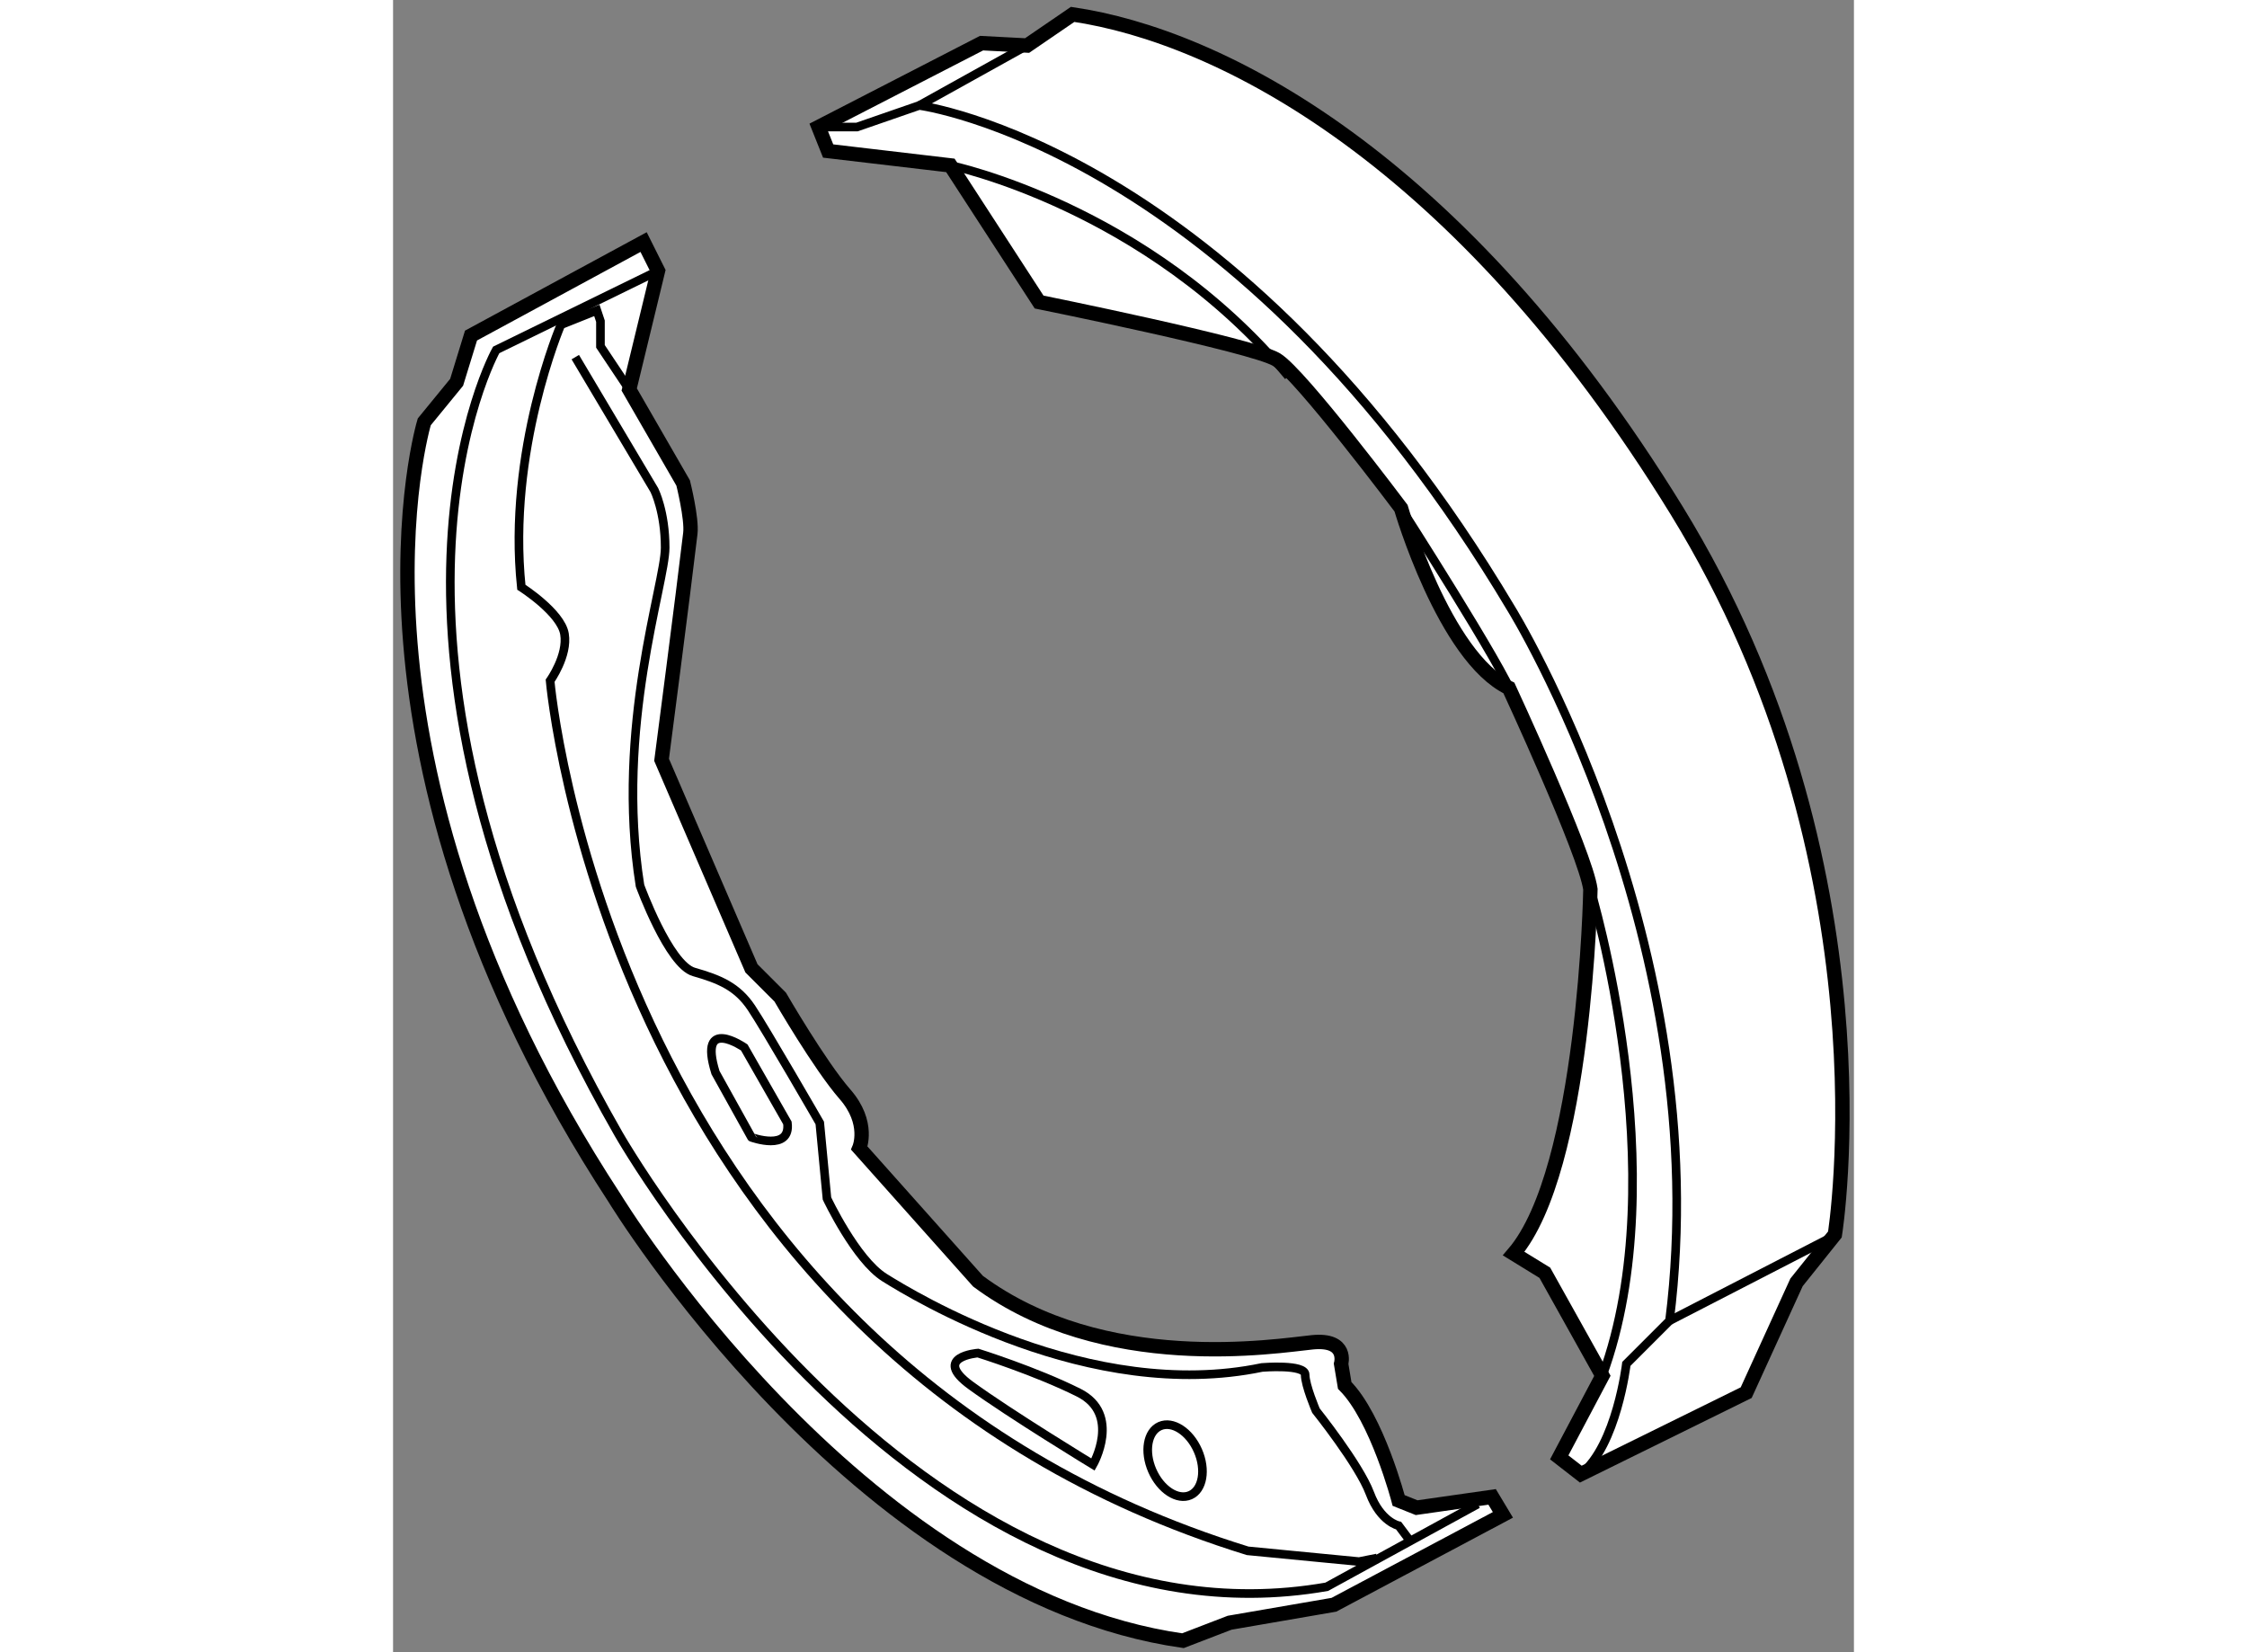
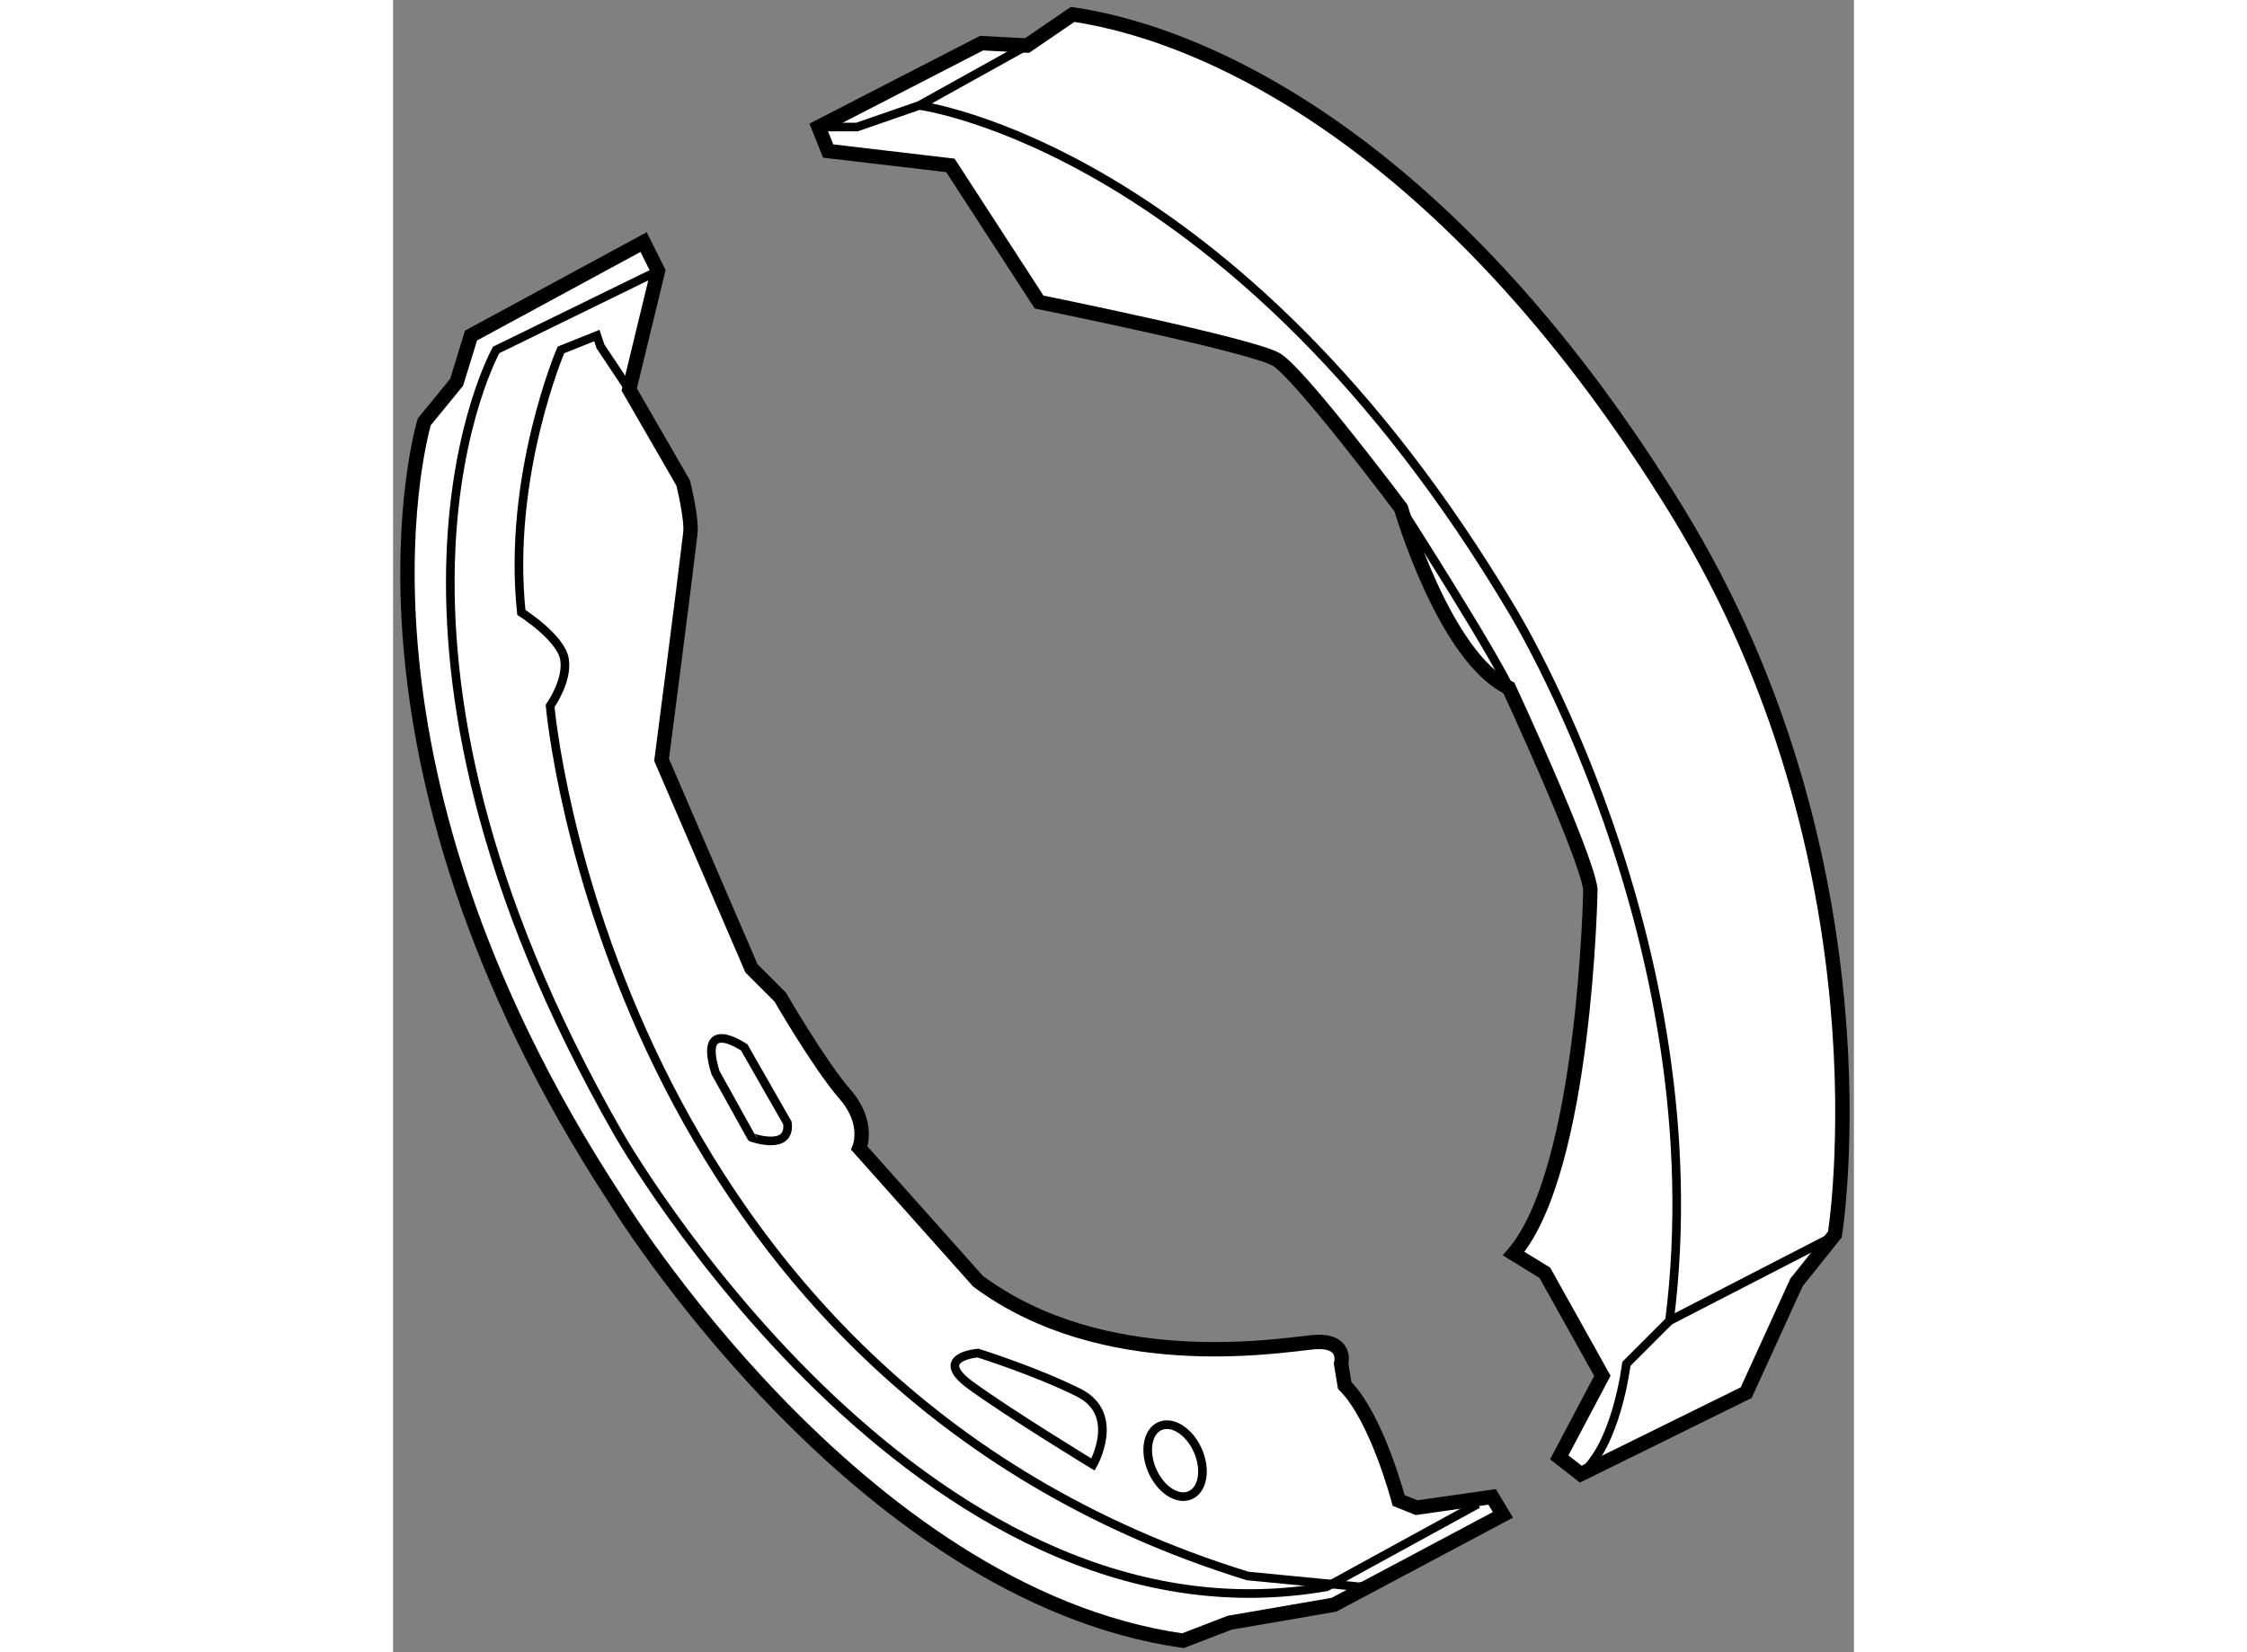
<svg xmlns="http://www.w3.org/2000/svg" version="1.1" x="0px" y="0px" width="244.8px" height="180px" viewBox="167.123 30.917 50.789 57.441" enable-background="new 0 0 244.8 180" xml:space="preserve">
  <rect x="167.123" y="30.917" width="50.789" height="57.441" fill="#808080" stroke="none" />
  <g>
    <path fill="#FFFFFF" stroke="#000000" stroke-width="0.5" d="M187.583,32.417l-5.667,2.917l0.333,0.833l4.25,0.5l3.084,4.75     c0,0,7.416,1.5,8.249,2c0.834,0.5,4.334,5.167,4.334,5.167s1.5,5.167,3.75,6.25c0,0,2.667,5.75,2.834,7     c0,0-0.168,9.749-2.668,12.666l1.084,0.667l2,3.583l-1.5,2.834l0.75,0.583l5.75-2.833l1.75-3.834l1.334-1.666     c0,0,2.083-12.834-5.5-25.167c-7.584-12.333-15.917-16.5-21.001-17.25l-1.583,1.083L187.583,32.417z" />
-     <path fill="none" stroke="#000000" stroke-width="0.3" d="M186.499,36.667c0,0,6.834,1.416,11.751,7.333" />
    <path fill="none" stroke="#000000" stroke-width="0.3" d="M202.166,48.584c0,0,3.583,5.583,3.916,6.583" />
    <path fill="none" stroke="#000000" stroke-width="0.3" d="M181.916,35.334h1.333l2.167-0.75c0,0,11,1.417,20.584,17.5     c0,0,7.166,11.584,5.5,24.75l-1.5,1.5c0,0-0.334,2.833-1.584,3.833" />
    <line fill="none" stroke="#000000" stroke-width="0.3" x1="217" y1="74" x2="211.5" y2="76.834" />
-     <path fill="none" stroke="#000000" stroke-width="0.3" d="M208.75,61.834c0,0,3,9.916,0.416,16.916" />
    <line fill="none" stroke="#000000" stroke-width="0.3" x1="185.416" y1="34.584" x2="189.166" y2="32.5" />
  </g>
  <g>
    <path fill="#FFFFFF" stroke="#000000" stroke-width="0.5" d="M175.833,39.333l-6,3.25l-0.5,1.625l-1.125,1.375     c0,0-3.5,11.5,6.625,27c0,0,8.375,13.75,19.75,15.375l1.625-0.625l3.625-0.625l5.875-3.125l-0.375-0.625l-2.625,0.375l-0.625-0.25     c0,0-0.75-2.875-1.875-4l-0.125-0.75c0,0,0.25-0.875-1-0.75s-7.25,1.125-11.625-2.125l-4.125-4.625c0,0,0.375-0.875-0.5-1.875     s-2.25-3.375-2.25-3.375l-1-1l-3.125-7.25c0,0,0.75-5.75,1-7.875c0.06-0.512-0.25-1.75-0.25-1.75l-1.875-3.25l1-4.125     L175.833,39.333z" />
    <path fill="none" stroke="#000000" stroke-width="0.3" d="M176.333,40.333l-5.625,2.75c0,0-5.625,10,4.25,27.25     c0,0,10.375,18.25,24.625,15.75l5.25-2.875" />
-     <path fill="none" stroke="#000000" stroke-width="0.3" d="M175.333,44.458l-1-1.5v-0.875l-0.125-0.375l-1.25,0.5     c0,0-1.875,4.375-1.375,9.125c0,0,1.375,0.875,1.5,1.625s-0.5,1.625-0.5,1.625s2,23.375,24.25,30.25l3.875,0.375l0.625-0.125" />
-     <path fill="none" stroke="#000000" stroke-width="0.3" d="M173.458,43.333l2.75,4.625c0,0,0.375,0.75,0.375,2     s-1.75,6.25-0.875,11.75c0,0,1,2.75,1.875,3s1.5,0.5,2,1.25s2.375,4,2.375,4l0.25,2.625c0,0,1,2.125,2,2.75     s7.125,4.375,13.125,3.125c0,0,1.5-0.125,1.5,0.25s0.375,1.25,0.375,1.25s1.5,1.875,1.875,2.875c0.375,1,1,1.125,1,1.125     l0.375,0.5" />
+     <path fill="none" stroke="#000000" stroke-width="0.3" d="M175.333,44.458l-1-1.5l-0.125-0.375l-1.25,0.5     c0,0-1.875,4.375-1.375,9.125c0,0,1.375,0.875,1.5,1.625s-0.5,1.625-0.5,1.625s2,23.375,24.25,30.25l3.875,0.375l0.625-0.125" />
    <path fill="none" stroke="#000000" stroke-width="0.3" d="M180.833,69.958l-1.5-2.625c0,0-1.625-1.125-1,0.875l1.25,2.25     C179.583,70.458,180.958,70.958,180.833,69.958z" />
    <path fill="none" stroke="#000000" stroke-width="0.3" d="M187.458,77.958c0,0-1.625,0.125-0.25,1.125s4.25,2.75,4.25,2.75     s1-1.75-0.5-2.5S187.458,77.958,187.458,77.958z" />
    <ellipse transform="matrix(0.916 -0.401 0.401 0.916 -16.45 84.793)" fill="none" stroke="#000000" stroke-width="0.3" cx="194.326" cy="81.692" rx="0.866" ry="1.312" />
  </g>
  <g />
</svg>